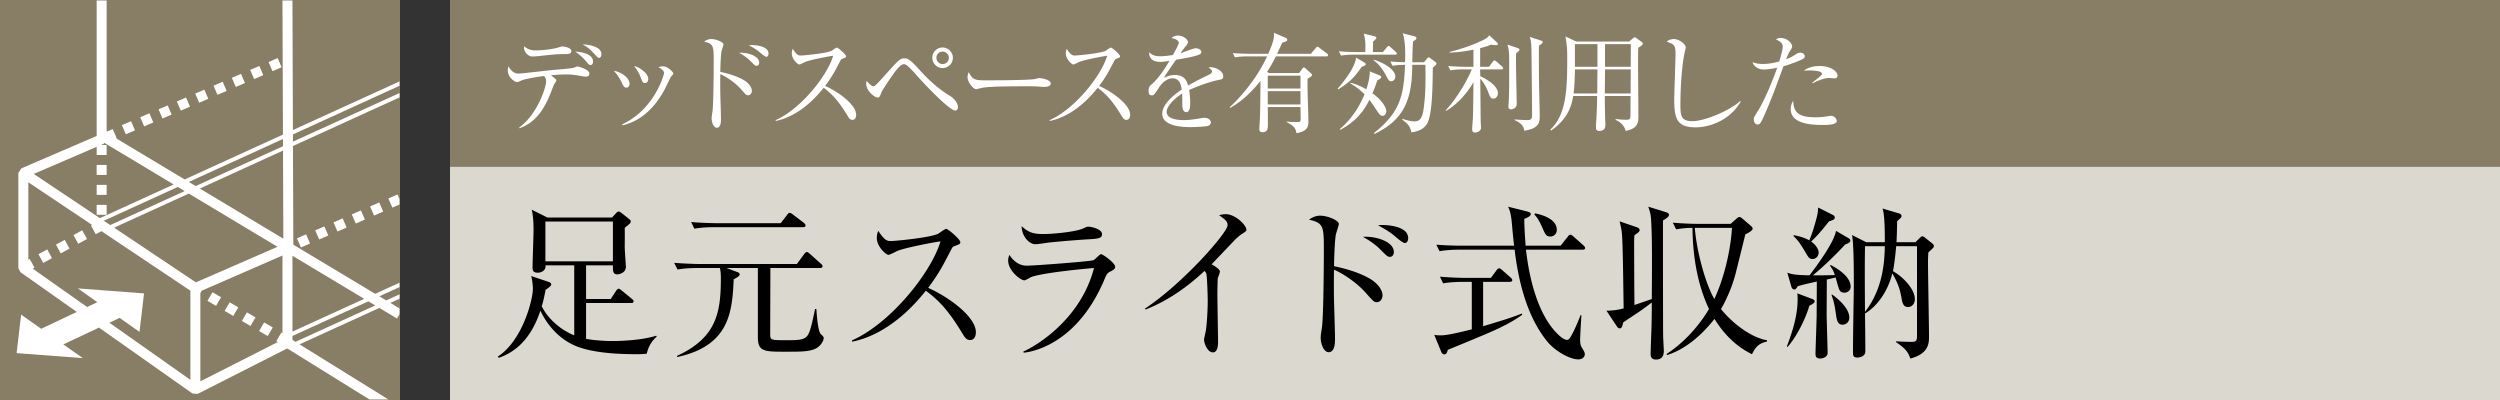
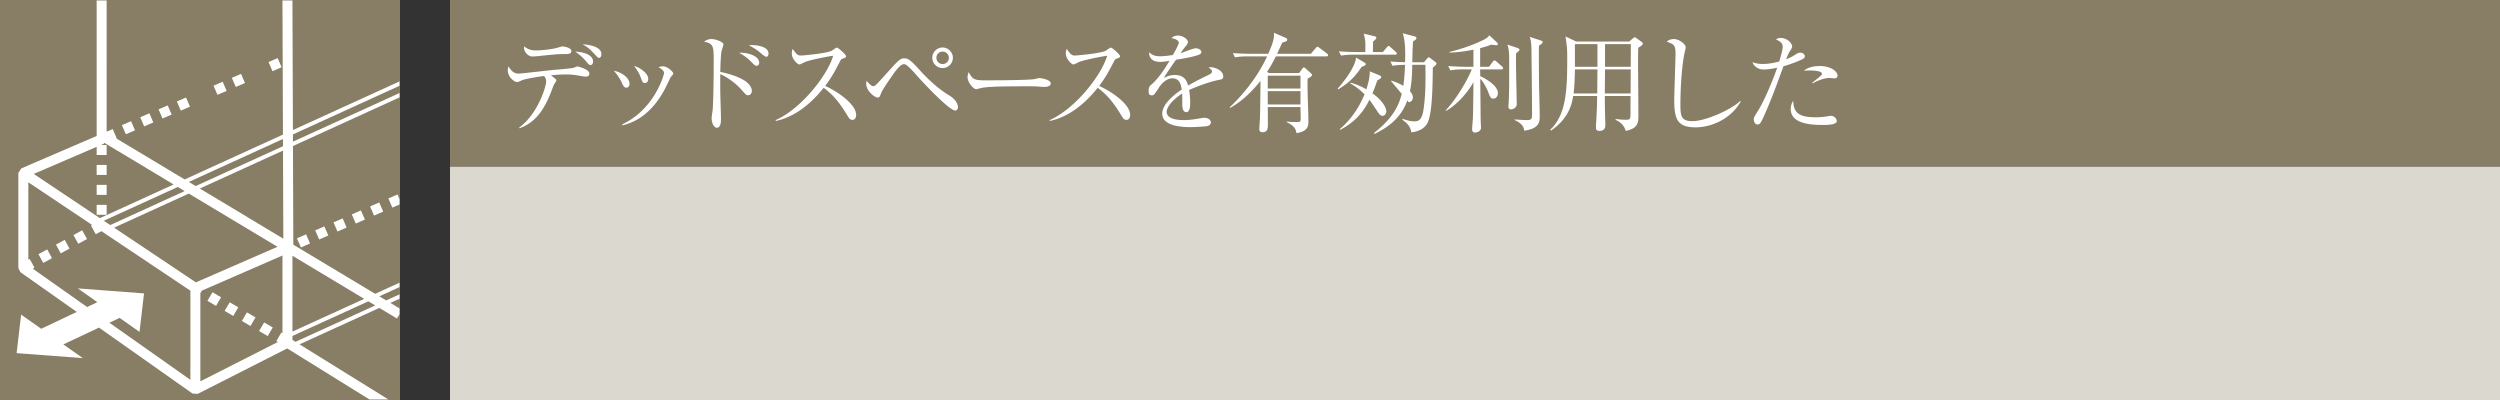
<svg xmlns="http://www.w3.org/2000/svg" id="_イヤー_1" data-name="レイヤー 1" viewBox="0 0 300 48">
  <rect x="0" y="0" width="300" height="48" fill="#333333" stroke="none" />
  <defs>
    <clipPath id="clippath">
      <path id="SVGID" fill="none" d="M.059.056H47.94v47.883H.059z" />
    </clipPath>
    <style>.cls-2{fill:#fff}.cls-3{fill:#887d65}</style>
  </defs>
  <path class="cls-3" d="M54 0h246v20H54z" />
  <path fill="#dbd8d0" d="M54 20h246v28H54z" />
-   <path d="M77.608 42.444c-.58.06-1.04.06-1.26.06-1.88 0-5.5-.1-7.641-1.16-1.72-.84-3.041-2.34-3.861-4.06-1.32 3.98-3.56 5.14-5.001 5.66l-.1-.159c3-1.96 4.2-6.902 4.2-8.102 0-.42-.079-1.14-.199-1.56l2.08.7c.14.04.32.14.32.32 0 .14-.06.2-.68.64-.14.76-.24 1.28-.46 1.96.48.98 1.68 2.581 3.901 3.501v-8.401h-3.441c0 .12 0 .32-.08.44-.16.3-.56.44-.84.44-.64 0-.64-.34-.64-.66 0-.7.12-3.801.12-4.442 0-.32 0-1.62-.22-2.46l1.88.94h7.762l.46-.5c.08-.08.2-.22.32-.22s.26.1.34.16l.9.72c.12.1.22.16.22.34 0 .16-.08.22-.72.74.02.38 0 1.981 0 2.321 0 .36.14 2.28.14 2.34 0 .76-.82.92-1.02.92-.54 0-.54-.42-.54-.92v-.16h-3.22v4.04h2.96l.64-.979c.06-.1.2-.26.3-.26.12 0 .2.08.38.22l1.22 1c.1.08.2.18.2.3 0 .18-.16.2-.3.2h-5.4v4.301c1.08.2 2.42.26 3.2.26 1.04 0 3.54-.1 5.221-.64l.06.1c-.38.36-.96.96-1.2 2.06zm-4.06-15.863h-8.102v4.781h8.102v-4.78zM98.226 41.604c-.74.62-2.041.601-3.942.601-2.6 0-3.34 0-3.34-1.76v-8.283h-3.761l1.28.48c.12.04.3.12.3.28 0 .201-.3.361-.72.6-.18 3.841-.46 7.962-6.781 9.323l-.02-.14c4.78-2.201 5.26-5.241 5.26-9.362 0-.54-.04-.88-.12-1.18h-2.72c-.26 0-1.38 0-2.36.18l-.4-.801c1.32.1 2.7.14 3.08.14h11.643l.88-1.2c.08-.1.2-.24.3-.24.14 0 .2.06.38.22l1.32 1.18c.14.12.2.2.2.3 0 .18-.16.22-.3.22h-5.96c0 1.26-.021 6.822-.021 7.942 0 .72.08.72 2 .72 1.321 0 2.14 0 2.521-.62.32-.52.54-1.58.86-3.12h.16c.04.62.18 2.68.54 3.02.2.18.34.32.34.46 0 .3-.26.74-.62 1.04zm-1.86-14.342H85.682c-.5 0-1.46.02-2.36.18l-.38-.8c1.36.12 2.78.14 3.06.14h7.682l.76-.981c.1-.14.2-.26.3-.26.12 0 .2.04.38.18l1.34 1.02c.06.06.2.16.2.32 0 .18-.16.2-.3.2zM116.402 40.805c-.42 0-.64-.341-.82-.64-1.6-2.642-2.7-3.962-4.48-5.282-3.561 4.481-6.962 5.741-8.842 6.12l-.02-.158c4.64-2.041 9.522-8.162 10.621-11.883-.76.1-4.08.72-5.16 1.14-.18.08-.92.48-1.08.48-.3 0-1.401-.98-1.401-2.02 0-.4.08-.66.18-.86.76 1.2 1.1 1.22 1.5 1.22.56 0 4.902-.42 5.722-.9.14-.08.76-.56.92-.56.22 0 1.7 1.26 1.7 1.6 0 .22-.14.26-.78.5-.14.06-.16.1-.42.58-.88 1.7-1.38 2.68-2.661 4.401 2.401 1.06 5.722 3.44 5.722 5.321 0 .54-.22.94-.7.94zM133.242 32.583c-.38.2-.42.28-.68.88-3.24 7.762-8.623 8.762-9.722 8.861l-.04-.14c1.24-.52 6.84-3.68 8.481-10.022-.58.04-6.34.56-7.62 1.121-.12.06-.601.36-.722.36-.5 0-1.96-1.18-1.96-2.38 0-.181.02-.341.14-.681.34.52 1.02 1.3 2.081 1.3.96 0 7.722-.52 8.022-.66.18-.08.74-.72.9-.72.22 0 1.7 1.06 1.7 1.52 0 .26-.26.4-.58.561zm-2.4-3.88c-1.541.08-4.781.359-5.241.439-.98.14-1.081.16-1.4.16-.641 0-1.601-.9-1.601-2.16.88.82 1.5.94 2.6.94 1.34 0 3.921-.28 4.76-.66.401-.18.46-.22.642-.22.359 0 1.64.28 1.64.9 0 .4-.26.54-1.4.6zM149.027 28.082c-.18.1-.359.26-.76.62-.12.12-2.42 2.54-2.88 3.02.32.16 1 .58 1 .861 0 .12-.18.64-.24.74-.04.08-.06 1.66-.06 2.06 0 .9.08 4.861.08 5.66 0 .422-.06 1.242-.62 1.242-.66 0-1.06-1.1-1.06-1.52 0-.181.2-.961.22-1.12.14-1.041.22-2.501.22-3.582 0-.68-.08-2.86-.16-3.18a.61.61 0 00-.24-.36c-1.28 1.2-3.801 3.36-7.062 4.62l-.08-.099c4.641-3.081 9.923-9.143 9.923-10.003 0-.48-.221-.64-1.02-1.22.24-.06.48-.12.799-.12 1.18 0 2.481 1.34 2.481 1.86 0 .16-.04.2-.54.521zM165.223 36.264c-.341 0-.44-.12-1.36-1.16-.882-.981-2.401-2.141-3.782-2.742-.02.16-.02 3.282 0 3.64 0 .241.12 3.782.12 4.702 0 .34 0 1.56-.76 1.56-.58 0-.96-.98-.96-1.74 0-.32.1-.9.14-1.16.18-1.02.24-6.741.24-9.522 0-2.7-.08-3.1-1.78-3.48.26-.18.7-.481 1.34-.481.88 0 2.24.56 2.24 1 0 .1-.28 1-.32 1.12-.16.5-.24 2.741-.26 3.941 1.4.3 2.98.74 4.3 1.5.762.44 1.521 1.24 1.521 2.001 0 .38-.24.82-.68.82zm1.58-5.442c-.3 0-.38-.1-1.18-.9-.76-.76-1.64-1.26-2.081-1.5 1.5-.12 3.72.56 3.72 1.82 0 .42-.26.58-.46.58zm1.78-1.66c-.24 0-.82-.5-1.2-.82-.66-.58-1.64-1.1-2.02-1.301.3-.04.38-.04.58-.04.08 0 3.04 0 3.04 1.581 0 .32-.16.58-.4.58zM180.675 38.984c-1.28.66-1.841.9-6.942 3-.08.34-.18.54-.42.54-.2 0-.32-.18-.38-.34l-.82-2c.22.04.44.06.78.06.8 0 2.5-.42 3.721-.72v-5.7h-1.08c-.14 0-1.42 0-2.361.179l-.38-.8c.98.08 2.081.14 3.06.14h3.061l.66-.9c.12-.16.2-.24.32-.24s.22.08.36.2l1.021.9c.1.08.2.22.2.32 0 .14-.16.2-.3.2h-3.2v5.32c1.22-.359 3.38-1 4.64-1.519l.06.14c-.38.28-1 .7-2 1.22zm9.242-9.022h-6.802c.18 1.5.86 7.202 3.781 10.102.16.16.74.72 1.14.72.18 0 .3-.14.4-.3.38-.62.74-1.42 1.24-2.68l.1.02c-.04.46-.159 2.5-.159 2.92 0 .54.06.72.24 1.02.24.401.32.54.32.74 0 .161-.1.621-.8.621-.92 0-2.68-.9-3.701-2.14-2.301-2.82-3.421-6.822-3.921-11.023h-6.642c-.5 0-1.46.02-2.36.18l-.4-.78c1.26.1 2.481.12 3.08.12h6.262c-.1-.82-.12-1.04-.3-2.981-.1-.94-.24-1.28-.42-1.7l2.3.58c.28.08.42.16.42.3 0 .2-.24.38-.78.58 0 .56.02 1.4.16 3.221h4.201l.84-1.06c.14-.18.22-.26.32-.26.12 0 .22.08.38.22l1.2 1.06c.12.12.2.22.2.34s-.139.18-.299.18zm-3.88-1.58c-.481 0-.601-.24-.981-1.12-.44-.98-.68-1.261-.92-1.501l.06-.16c2.14.44 2.62 1.32 2.62 1.96 0 .58-.42.82-.78.82zM199.557 26.46c0 2.082 0 12.824.02 13.864 0 .28.08 1.52.08 1.761 0 .26 0 1.06-.941 1.06-.64 0-.64-.48-.64-.66 0-.48.08-2.62.1-3.061.02-1.04.04-1.58.04-3.12-.28.2-1.06.8-1.54 1.12-1.5 1-1.66 1.1-1.9 1.28-.101.48-.18.7-.401.7-.14 0-.26-.1-.38-.28l-1.22-1.84c.62 0 1.36-.08 2.06-.28-.08-5.821-.12-8.402-.24-9.282-.04-.28-.08-.48-.24-1.16l2.04.7c.18.06.36.16.36.34 0 .2-.18.32-.62.62-.04.38-.04.7-.04 1.08 0 1.16.02 6.261.04 7.302.321-.12 1.8-.62 2.08-.721.021-3.52.061-7.26-.08-9.442-.04-.74-.139-1.02-.34-1.64l2.061.64c.3.1.42.18.42.34 0 .18-.16.34-.72.68zm10.681 16.045c-1.9-.92-3.4-2.44-4.5-4.241-.68.88-2.8 3.44-5.681 4.34l-.08-.12c2.76-1.78 4.5-4.36 5.1-5.4-1.42-3.041-1.94-6.382-1.98-9.742-.26 0-1.14.02-1.96.18l-.4-.8c1.02.08 2.04.14 3.08.14h3.86l.721-.64c.14-.12.24-.181.34-.181s.2.06.34.18l1 .86c.12.1.24.22.24.36 0 .18-.359.44-.88.681-.06.26-1.02 4.14-1.14 4.6-.48 1.941-1.38 3.702-1.78 4.362 1.24 1.56 3.52 3.42 5.521 3.74v.16c-1.16.24-1.5.92-1.8 1.52zm-6.861-15.163c.24 3.04 1.36 6.861 2.34 8.54 1.14-2.42 1.96-5.78 2.12-8.54h-4.46zM217.117 36.703c-.4 1.421-1.48 3.661-2.6 4.922l-.1-.04c.7-1.84 1.3-3.741 1.3-5.722 0-.3-.02-.48-.04-.66l1.76.66c.1.04.32.12.32.28 0 .18-.06.22-.64.56zm4.201-1.58c-.48 0-.6-.32-.68-.58-.12-.34-.26-.9-.36-1.24-.08.02-.7.16-1.06.24 0 .68-.02 3.68-.02 4.3 0 .34.12 4.362.12 4.481 0 .56-.66.7-.88.7-.58 0-.58-.359-.58-.64 0-.139.14-4.18.14-4.46 0-.64.02-3.541.02-4.14-1.32.299-1.721.399-2.28.559-.22.34-.3.4-.42.4-.141 0-.301-.14-.341-.3l-.5-1.72c.56.2.98.28 2.66.32 1.06-1.38 3-4.081 3.181-5.342l1.54.9c.08.04.18.141.18.26 0 .24-.26.341-.62.48-1.12 1.221-2.7 2.741-3.88 3.702.4 0 1.82 0 2.64-.04-.14-.46-.28-.7-.58-1.12l.08-.08c.9.46 2.4 1.42 2.4 2.6 0 .56-.5.72-.76.72zm-1.3-8.762c-.08.06-.48.18-.56.22-.62.82-1.42 1.76-2.12 2.4.86.641.9 1.2.9 1.32 0 .46-.36.781-.72.781-.38 0-.48-.14-.92-.9-.66-1.1-.841-1.32-1.381-1.86l.04-.1c.44.08 1.24.26 1.86.62.38-.88.74-2.12.94-2.961.08-.34.08-.42.12-.98l1.821.92c.14.08.18.22.18.28 0 .1-.04.18-.16.26zm1.1 12.603c-.52 0-.68-.4-.78-1.08-.16-1.14-.22-1.54-.56-2.501l.06-.04c.24.14 2.08 1.48 2.08 2.76 0 .641-.5.86-.8.86zm10.822-9.182c-.14.14-.439.42-.54.52-.02.44-.04.66-.04 1.2 0 1.4.12 7.602.12 8.862 0 .78 0 2.08-2.24 2.66-.24-.64-.4-1.1-1.74-1.98l.02-.08c.14 0 1.2.06 1.7.06.62 0 .82 0 .82-.7V29.542h-2.5c-.14 1.66-.32 2.68-.38 3.001 1.22.68 2.62 2.16 2.62 3.34 0 .64-.4.96-.82.96-.56 0-.68-.48-.8-1.18-.12-.62-.24-1.4-1.08-2.86-.46 1.9-1.661 3.86-3.281 4.821.02 1.24.04 3.38.04 4.541 0 .72-.9.74-.96.74-.46 0-.52-.22-.52-.58 0-2.361.1-7.302.1-8.042 0-2.32-.02-5.16-.22-6.082l1.7.86h2.24c0-1 0-3.34-.28-4.04l2.021.6c.18.06.26.18.26.3 0 .16-.06.2-.52.62-.02.62-.02 1.34-.08 2.52h2.28l.52-.519c.16-.16.2-.18.3-.18.08 0 .16.02.3.14l.9.72c.1.08.18.16.18.3 0 .08-.019.16-.12.26zm-8.141-.24c-.04 2.6-.02 5.281 0 7.882 2.12-2.741 2.34-5.842 2.38-7.882h-2.38z" />
  <g>
-     <path class="cls-2" d="M70.333 9.196c-.233 0-.507-.051-.857-.117a8.042 8.042 0 00-1.64-.142c-.792 0-1.468.078-1.715.09.104.091.507.416.572.468.026.026.078.078.078.144 0 .064-.247.441-.3.506-.13.351-.467 1.222-.675 1.69-.65 1.43-1.612 2.913-3.47 3.562l-.014-.103c2.21-1.6 3.224-4.875 3.224-5.513 0-.181 0-.35-.247-.663-1.313.17-2.444.416-2.639.507-.43.195-.468.222-.598.222-.299 0-1.118-.546-1.118-1.444 0-.156.026-.272.078-.442.351.547.636.871 1.261.871.26 0 3.77-.416 4.472-.468.728-.064 1.885-.156 2.132-.247.325-.13.364-.142.442-.142.052 0 1.405.337 1.405.857 0 .247-.17.364-.391.364zm-2.704-2.704c-.741 0-1.26.052-2.977.235a8.68 8.68 0 01-.767.051c-.559 0-1.001-.624-1.001-1 0-.079.026-.17.039-.235.286.352.884.508 1.313.508.728 0 2.028-.131 2.717-.34.22-.064.455-.142.533-.142.221 0 1.08.157 1.08.559 0 .364-.391.364-.937.364zm3.25 1.314c-.169 0-.22-.052-.624-.534a6.056 6.056 0 00-1.234-1.079c.494.013 2.144.196 2.144 1.197 0 .22-.103.416-.286.416zm1-.859c-.115 0-.168-.064-.649-.572-.481-.52-.675-.676-1.326-1.065.468.039 2.262.181 2.262 1.182 0 .13-.039.455-.286.455zM75.166 10.522c-.286 0-.416-.298-.559-.624a5.803 5.803 0 00-.949-1.404c.858.13 1.885.832 1.885 1.547 0 .26-.13.481-.377.481zm5.356-1.313c-.078.092-.61 1.235-.728 1.457-1.872 3.522-4.186 4.134-5.096 4.38l-.026-.129c3.9-1.82 5.018-5.98 5.018-6.162 0-.313-.52-.611-.689-.702.169-.04.338-.092.572-.092.56 0 1.222.69 1.222.846 0 .09-.025.13-.273.402zm-3.12.755c-.273 0-.312-.117-.533-.716-.169-.48-.48-.948-.78-1.339.885.26 1.703.988 1.703 1.547 0 .273-.143.508-.39.508zM89.778 11.433c-.22 0-.286-.078-.883-.754-.573-.638-1.561-1.392-2.457-1.782a73.357 73.357 0 000 2.367c0 .156.078 2.457.078 3.054 0 .222 0 1.015-.495 1.015-.376 0-.624-.638-.624-1.132 0-.207.066-.585.091-.754.117-.663.157-4.38.157-6.187 0-1.756-.052-2.016-1.158-2.263.17-.117.455-.311.871-.311.573 0 1.456.363 1.456.649 0 .065-.181.65-.208.728-.104.326-.156 1.782-.169 2.561.91.195 1.938.481 2.795.976.495.286.989.805.989 1.3 0 .246-.157.533-.443.533zm1.028-3.537c-.196 0-.247-.065-.767-.584-.494-.495-1.066-.82-1.352-.976.974-.077 2.417.364 2.417 1.184 0 .272-.168.376-.298.376zm1.157-1.079c-.156 0-.533-.325-.78-.533-.43-.377-1.067-.715-1.314-.845.195-.026.247-.026.377-.026.053 0 1.977 0 1.977 1.027 0 .208-.104.377-.26.377zM102.283 14.384c-.272 0-.416-.22-.532-.416-1.04-1.716-1.756-2.574-2.912-3.433-2.315 2.912-4.525 3.732-5.747 3.979l-.013-.104c3.017-1.326 6.189-5.305 6.903-7.723-.494.065-2.652.468-3.353.742-.117.051-.599.311-.702.311-.196 0-.91-.637-.91-1.312 0-.261.051-.43.117-.56.493.78.715.793.974.793.365 0 3.186-.272 3.718-.585.092-.052.494-.364.599-.364.142 0 1.104.82 1.104 1.04 0 .143-.09.17-.507.325-.09.04-.103.066-.272.377-.572 1.106-.897 1.742-1.73 2.86 1.56.69 3.718 2.237 3.718 3.458 0 .352-.142.612-.455.612zM114.645 13.266c-.832 0-4.564-4.121-4.577-4.148-.377-.429-.988-1.118-1.326-1.326a.467.467 0 00-.286-.09c-.429 0-1.066.91-1.365 1.338-.364.52-1.196 1.73-1.339 2.094-.195.52-.22.571-.455.571-.325 0-1.352-.793-1.352-1.638 0-.13.013-.22.052-.364.208.247.546.638.793.638.208 0 .22 0 1.612-1.548 1.456-1.611 1.625-1.794 2.132-1.794.442 0 .78.247 1.859 1.443 1.053 1.158 2.21 2.224 3.55 3.03.702.428 1.013.988 1.013 1.39 0 .274-.182.404-.311.404zM113.11 8.17c-.675 0-1.235-.56-1.235-1.235s.56-1.236 1.235-1.236 1.236.56 1.236 1.236-.56 1.235-1.236 1.235zm0-1.977c-.416 0-.74.326-.74.742s.324.753.74.753.754-.337.754-.753-.338-.742-.754-.742zM125.283 10.432c-.117 0-.43-.027-.455-.027-.469-.039-.599-.051-1.47-.051-3.964 0-5.134.078-5.72.234a6.95 6.95 0 01-.493.116c-.338 0-1.04-.832-1.04-1.43 0-.078.012-.325.156-.624.441.989.844.989 2.197.989.896 0 5.122-.014 5.72-.157.078-.012.455-.117.533-.117s1.378.144 1.378.65c0 .404-.65.417-.806.417zM135.164 14.384c-.272 0-.416-.22-.532-.416-1.04-1.716-1.756-2.574-2.912-3.433-2.315 2.912-4.525 3.732-5.747 3.979l-.013-.104c3.017-1.326 6.188-5.305 6.903-7.723-.494.065-2.652.468-3.353.742-.117.051-.599.311-.702.311-.196 0-.91-.637-.91-1.312 0-.261.051-.43.117-.56.493.78.714.793.974.793.365 0 3.186-.272 3.718-.585.092-.052.494-.364.599-.364.142 0 1.104.82 1.104 1.04 0 .143-.09.17-.507.325-.09.04-.103.066-.272.377-.572 1.106-.898 1.742-1.73 2.86 1.56.69 3.718 2.237 3.718 3.458 0 .352-.142.612-.455.612zM146.347 9.573c-1.261.247-2.47.715-3.654 1.223.04.22.131.78.131 1.534 0 .273 0 1.13-.469 1.13-.48 0-.48-.74-.48-.961 0-.195 0-1.08-.014-1.274-.87.546-1.858 1.495-1.858 2.197 0 .988 1.703.988 2.08.988.702 0 1.495-.13 1.99-.222.245-.039.324-.051.454-.051.559 0 .78.338.78.572 0 .233-.234.377-.403.416-.234.052-1.391.13-1.989.13-.715 0-3.445 0-3.445-1.612 0-1.222 1.598-2.406 2.34-2.9-.118-.688-.3-1.339-1.119-1.339-.793 0-1.417.78-1.625 1.118-.585.91-.636.923-.857.923-.312 0-.377-.22-.377-.533 0-.468.143-.585.285-.715.924-.793 1.587-1.845 2.224-2.898-.39.064-.768.13-1.157.13-.884 0-1.313-.482-1.287-1.158.403.377.767.481 1.338.481.546 0 1.301-.116 1.51-.155.18-.3.714-1.262.714-1.483 0-.181-.286-.455-.885-.533.144-.143.34-.311.794-.311.637 0 1.183.48 1.183.753 0 .182-.117.338-.208.456-.274.325-.312.376-.676.91.286-.078 1.534-.599 1.807-.599.312 0 .69.183.69.442 0 .182-.144.274-.274.326-.598.26-2.029.494-2.769.61-1.17 1.69-1.287 1.872-1.456 2.185.299-.144.702-.351 1.325-.351 1.197 0 1.444.78 1.587 1.26.884-.52 2.157-1.13 2.535-1.313.234-.117.325-.208.325-.377s-.104-.247-.403-.467a.797.797 0 01.273-.04c.468 0 1.482.377 1.482 1.106 0 .299-.169.35-.442.402zM155.888 8.768l.403-.546c.04-.052.09-.13.156-.13.078 0 .116.025.247.142l.637.573c.04.039.117.103.117.181 0 .157-.273.313-.533.443-.052 1.43.09 3.717.09 5.148 0 .48 0 1.17-1.429 1.403-.092-.467-.169-.832-1.17-1.326l.013-.077c.416.065.832.065 1.26.065.313 0 .404-.04.404-.404 0-.22-.026-1.195-.026-1.39h-3.926c.013.663.013 1.313.013 1.976 0 .571 0 1.04-.65 1.04-.222 0-.377-.104-.377-.364 0-.144.065-1.157.077-1.378.027-1.027.04-1.69.066-4.42-1.028 1.286-2.21 2.456-3.654 3.25l-.039-.092c.404-.377 2.887-2.665 4.486-6.096h-2.327c-.326 0-.95.012-1.535.117l-.247-.508c.884.065 1.808.078 1.99.078h2.261c.702-1.625.69-1.936.677-2.521l1.442.624c.079.039.157.13.157.22 0 .157-.208.235-.598.338-.13.286-.234.52-.624 1.34h4.056l.585-.69c.09-.104.13-.156.208-.156.065 0 .13.052.234.13l.91.69c.065.051.13.116.13.208 0 .116-.104.13-.195.13h-6.071c-.338.663-.572 1.118-1.053 1.845l.208.157h3.627zm-3.757.311v1.548h3.926V9.079h-3.926zm0 1.86v1.598h3.926v-1.599h-3.926zM163.395 8.026c-.806 1.197-1.457 1.872-2.822 2.704l-.064-.078c.845-.974 1.598-1.989 2.002-2.95.103-.234.169-.508.22-.794l.962.572c.118.065.196.13.196.208 0 .118-.118.209-.494.338zm4.03-1.468h-4.966c-.325 0-.937.012-1.534.117l-.26-.52c.897.077 1.832.09 2.001.09h1.17c.026-1.196.026-1.326-.182-2.21l1.326.325c.066.013.182.066.182.17 0 .116-.155.273-.39.442 0 .077-.026 1.13-.026 1.273h1.196l.482-.571c.064-.078.13-.156.208-.156s.169.078.233.142l.624.56c.092.09.131.13.131.208 0 .116-.104.13-.195.13zm-1.522 7.344c-.26 0-.416-.247-.546-.428-.337-.507-.844-1.275-1.027-1.495-.546 1.066-1.351 2.457-3.497 3.601l-.064-.078c.585-.507 1.975-1.755 2.976-4.187-.429-.403-.818-.793-1.702-1.3v-.09c.532.116 1.13.35 1.924.793.22-.715.416-1.43.402-2.158l1.171.48c.13.053.208.117.208.208 0 .13-.13.208-.481.416a16.95 16.95 0 01-.573 1.534c1.275.91 1.664 1.782 1.664 2.158 0 .365-.272.546-.455.546zm1.04-4.146c-.247 0-.286-.078-.663-.768-.624-1.143-1.13-1.52-1.442-1.742v-.09c1.209.364 2.6 1.183 2.6 2.04 0 .365-.287.56-.495.56zm4.993-1.639c-.026 3.433-.156 5.63-.637 6.631-.429.871-1.469 1.092-1.938 1.13-.13-.78-.57-1.13-1.091-1.52l.051-.091c.365.117.885.298 1.417.298.573 0 .924-.286 1.093-1.481.233-1.69.247-2.978.22-5.305h-1.585c0 3.979-.859 6.553-4.537 8.295l-.066-.104c3.147-2.484 3.59-4.46 3.744-8.19-.48 0-1.013.026-1.507.117l-.26-.521c.39.04.845.065 1.767.092.04-1.001.053-2.549-.286-3.472l1.38.352c.154.039.272.116.272.233s-.104.208-.404.377c-.051.43-.09 1.99-.09 2.51h1.404l.364-.443c.04-.039.117-.142.194-.142.079 0 .157.064.196.09l.611.468c.078.066.13.118.13.196 0 .117-.247.324-.442.48zM178.684 8.014l.441-.599c.065-.09.144-.169.208-.169.078 0 .183.092.247.144l.663.585c.078.064.13.13.13.208 0 .13-.117.142-.194.142h-2.562c0 .26.013.56.013.82.56.234 2.119 1.105 2.119 2.028 0 .26-.143.663-.559.663-.221 0-.351-.078-.572-.702-.181-.507-.572-1.262-.988-1.69.014.806.039 4.355.053 5.07 0 .13.038.702.038.819 0 .402-.454.571-.74.571-.209 0-.326-.155-.326-.363s.078-1.145.091-1.326c.026-.78.052-2.276.066-4.356-.716 1.3-1.99 2.717-3.277 3.446l-.052-.066c1.288-1.364 2.587-3.575 3.133-4.914h-1.053c-.234 0-.884 0-1.521.117l-.26-.52c.962.078 1.807.092 2.002.092h1.028V5.959c-1.444.3-2.406.338-2.874.352v-.079c1.638-.403 3.068-.936 4.122-1.468.324-.17.545-.338.649-.534l.936.872c.052.039.104.103.104.169 0 .09-.078.156-.194.156-.078 0-.416-.04-.624-.066-.43.17-.794.286-1.314.416v2.237h1.067zm3.431-2.25c.052.013.22.091.22.195 0 .092-.038.117-.401.455-.014.247-.014.508-.014.95 0 1.208.065 3.73.078 4.602 0 .169.014.39.014.494 0 .52-.508.663-.677.663-.233 0-.324-.117-.324-.325 0-.078.012-.195.012-.26.091-.897.079-3.472.079-4.512 0-1.715-.014-2.002-.208-2.677l1.221.416zm2.809-.897c.09.027.194.066.194.195 0 .104-.052.143-.441.43-.027.883 0 4.406.025 5.42.027.988.066 2.809.066 2.978 0 .69 0 1.534-1.86 1.794-.052-.338-.117-.806-1.17-1.288l.013-.064c.286.025 1.145.078 1.456.078.638 0 .638-.182.638-.755 0-1.481-.053-6.695-.078-7.89-.013-.729-.105-1.04-.196-1.34l1.353.442zM195.504 4.984l.455-.39c.104-.091.156-.116.194-.116.066 0 .157.051.208.09l.65.468c.079.052.13.144.13.195 0 .143-.168.273-.545.495-.027.494-.027.545-.027 1.936 0 .988.04 5.33.04 6.215 0 .78 0 1.52-1.521 1.833-.247-.871-.91-1.184-1.223-1.326l.027-.105c.416.053.832.092 1.248.092.52 0 .52-.104.52-1.027 0-.26 0-1.625.013-1.82h-3.095c0 .753.014 1.898.053 2.963.013.183.013.365.013.43 0 .272 0 .793-.728.793-.39 0-.403-.273-.403-.442 0-.104.012-.43.026-.546.104-1.574.116-2.743.116-3.199h-2.873c-.169 1.08-.585 2.717-2.651 4.148l-.105-.105c1.95-1.794 2.041-4.926 2.041-8.423 0-1.314 0-1.353-.208-2.77l1.287.611h6.358zm-6.514 3.341c0 .754-.064 2.21-.156 2.887h2.835l.025-2.887h-2.704zm0-3.03v2.719h2.704V5.296h-2.704zm6.683 5.917l.013-2.887h-3.081l-.027 2.887h3.095zm.013-3.198l.013-2.718h-3.095v2.718h3.082zM203.457 15.28c-2.197 0-2.549-1.013-2.549-3.314 0-.663.156-4.889.156-5.577 0-1.015-.247-1.106-1.052-1.378.299-.325.805-.325.857-.325.638 0 1.417.624 1.417 1 0 .118-.13.625-.155.728-.443 2.236-.482 5.461-.482 5.929 0 1.469 0 2.197 1.43 2.197 1.534 0 4.59-1.326 5.76-2.432l.052.052c-1.028 1.925-3.302 3.12-5.434 3.12zM216.162 7.168c-1.04.469-2.04.755-2.144.78-.768 2.093-1.522 4.2-2.458 6.228-.3.636-.403.766-.676.766-.286 0-.429-.363-.429-.61 0-.234.013-.247.52-1.066.975-1.574 1.989-4.29 2.223-4.954.04-.104.052-.13.065-.181-.546.116-1.118.208-1.65.208-.677 0-1.17-.43-1.314-.871.273.09.637.208 1.248.208.793 0 1.534-.183 1.963-.3.377-1.26.416-1.56.416-1.807 0-.533-.702-.78-.806-.819.13-.104.235-.194.572-.194.78 0 1.365.636 1.365 1.026 0 .144-.052.222-.246.52-.144.221-.235.404-.482 1.014.39-.156.676-.286.962-.468.416-.273.507-.325.754-.325.338 0 .533.235.533.429 0 .117-.039.247-.416.416zm2.574 7.827c-1.495 0-3.848-.169-3.848-1.898 0-.105 0-.585.3-1.001.025 1.612.935 1.975 2.716 1.975.612 0 .897-.039 1.287-.103.39-.066.442-.066.534-.066.416 0 .688.377.688.624 0 .47-1.222.47-1.677.47zm1.405-5.59c-.105 0-.573-.052-.663-.052-.573 0-1.586.416-1.95.65l-.066-.066c.117-.103.638-.519.741-.597.39-.338.429-.364.429-.494 0-.377-1.274-.39-1.443-.39-.312 0-.533.013-.728.025.624-.481 1.378-.558 1.886-.558 1.442 0 2.157.701 2.157 1.143 0 .143-.065.338-.363.338z" />
+     <path class="cls-2" d="M70.333 9.196c-.233 0-.507-.051-.857-.117a8.042 8.042 0 00-1.64-.142c-.792 0-1.468.078-1.715.09.104.091.507.416.572.468.026.026.078.078.078.144 0 .064-.247.441-.3.506-.13.351-.467 1.222-.675 1.69-.65 1.43-1.612 2.913-3.47 3.562l-.014-.103c2.21-1.6 3.224-4.875 3.224-5.513 0-.181 0-.35-.247-.663-1.313.17-2.444.416-2.639.507-.43.195-.468.222-.598.222-.299 0-1.118-.546-1.118-1.444 0-.156.026-.272.078-.442.351.547.636.871 1.261.871.26 0 3.77-.416 4.472-.468.728-.064 1.885-.156 2.132-.247.325-.13.364-.142.442-.142.052 0 1.405.337 1.405.857 0 .247-.17.364-.391.364zm-2.704-2.704c-.741 0-1.26.052-2.977.235a8.68 8.68 0 01-.767.051c-.559 0-1.001-.624-1.001-1 0-.079.026-.17.039-.235.286.352.884.508 1.313.508.728 0 2.028-.131 2.717-.34.22-.064.455-.142.533-.142.221 0 1.08.157 1.08.559 0 .364-.391.364-.937.364zm3.25 1.314c-.169 0-.22-.052-.624-.534a6.056 6.056 0 00-1.234-1.079c.494.013 2.144.196 2.144 1.197 0 .22-.103.416-.286.416zm1-.859c-.115 0-.168-.064-.649-.572-.481-.52-.675-.676-1.326-1.065.468.039 2.262.181 2.262 1.182 0 .13-.039.455-.286.455zM75.166 10.522c-.286 0-.416-.298-.559-.624a5.803 5.803 0 00-.949-1.404c.858.13 1.885.832 1.885 1.547 0 .26-.13.481-.377.481zm5.356-1.313c-.078.092-.61 1.235-.728 1.457-1.872 3.522-4.186 4.134-5.096 4.38l-.026-.129c3.9-1.82 5.018-5.98 5.018-6.162 0-.313-.52-.611-.689-.702.169-.04.338-.092.572-.092.56 0 1.222.69 1.222.846 0 .09-.025.13-.273.402zm-3.12.755c-.273 0-.312-.117-.533-.716-.169-.48-.48-.948-.78-1.339.885.26 1.703.988 1.703 1.547 0 .273-.143.508-.39.508zM89.778 11.433c-.22 0-.286-.078-.883-.754-.573-.638-1.561-1.392-2.457-1.782a73.357 73.357 0 000 2.367c0 .156.078 2.457.078 3.054 0 .222 0 1.015-.495 1.015-.376 0-.624-.638-.624-1.132 0-.207.066-.585.091-.754.117-.663.157-4.38.157-6.187 0-1.756-.052-2.016-1.158-2.263.17-.117.455-.311.871-.311.573 0 1.456.363 1.456.649 0 .065-.181.65-.208.728-.104.326-.156 1.782-.169 2.561.91.195 1.938.481 2.795.976.495.286.989.805.989 1.3 0 .246-.157.533-.443.533zm1.028-3.537c-.196 0-.247-.065-.767-.584-.494-.495-1.066-.82-1.352-.976.974-.077 2.417.364 2.417 1.184 0 .272-.168.376-.298.376zm1.157-1.079c-.156 0-.533-.325-.78-.533-.43-.377-1.067-.715-1.314-.845.195-.026.247-.026.377-.026.053 0 1.977 0 1.977 1.027 0 .208-.104.377-.26.377zM102.283 14.384c-.272 0-.416-.22-.532-.416-1.04-1.716-1.756-2.574-2.912-3.433-2.315 2.912-4.525 3.732-5.747 3.979l-.013-.104c3.017-1.326 6.189-5.305 6.903-7.723-.494.065-2.652.468-3.353.742-.117.051-.599.311-.702.311-.196 0-.91-.637-.91-1.312 0-.261.051-.43.117-.56.493.78.715.793.974.793.365 0 3.186-.272 3.718-.585.092-.052.494-.364.599-.364.142 0 1.104.82 1.104 1.04 0 .143-.09.17-.507.325-.09.04-.103.066-.272.377-.572 1.106-.897 1.742-1.73 2.86 1.56.69 3.718 2.237 3.718 3.458 0 .352-.142.612-.455.612zM114.645 13.266c-.832 0-4.564-4.121-4.577-4.148-.377-.429-.988-1.118-1.326-1.326a.467.467 0 00-.286-.09c-.429 0-1.066.91-1.365 1.338-.364.52-1.196 1.73-1.339 2.094-.195.52-.22.571-.455.571-.325 0-1.352-.793-1.352-1.638 0-.13.013-.22.052-.364.208.247.546.638.793.638.208 0 .22 0 1.612-1.548 1.456-1.611 1.625-1.794 2.132-1.794.442 0 .78.247 1.859 1.443 1.053 1.158 2.21 2.224 3.55 3.03.702.428 1.013.988 1.013 1.39 0 .274-.182.404-.311.404zM113.11 8.17c-.675 0-1.235-.56-1.235-1.235s.56-1.236 1.235-1.236 1.236.56 1.236 1.236-.56 1.235-1.236 1.235zm0-1.977c-.416 0-.74.326-.74.742s.324.753.74.753.754-.337.754-.753-.338-.742-.754-.742zM125.283 10.432c-.117 0-.43-.027-.455-.027-.469-.039-.599-.051-1.47-.051-3.964 0-5.134.078-5.72.234a6.95 6.95 0 01-.493.116c-.338 0-1.04-.832-1.04-1.43 0-.078.012-.325.156-.624.441.989.844.989 2.197.989.896 0 5.122-.014 5.72-.157.078-.012.455-.117.533-.117s1.378.144 1.378.65c0 .404-.65.417-.806.417zM135.164 14.384c-.272 0-.416-.22-.532-.416-1.04-1.716-1.756-2.574-2.912-3.433-2.315 2.912-4.525 3.732-5.747 3.979l-.013-.104c3.017-1.326 6.188-5.305 6.903-7.723-.494.065-2.652.468-3.353.742-.117.051-.599.311-.702.311-.196 0-.91-.637-.91-1.312 0-.261.051-.43.117-.56.493.78.714.793.974.793.365 0 3.186-.272 3.718-.585.092-.052.494-.364.599-.364.142 0 1.104.82 1.104 1.04 0 .143-.09.17-.507.325-.09.04-.103.066-.272.377-.572 1.106-.898 1.742-1.73 2.86 1.56.69 3.718 2.237 3.718 3.458 0 .352-.142.612-.455.612zM146.347 9.573c-1.261.247-2.47.715-3.654 1.223.04.22.131.78.131 1.534 0 .273 0 1.13-.469 1.13-.48 0-.48-.74-.48-.961 0-.195 0-1.08-.014-1.274-.87.546-1.858 1.495-1.858 2.197 0 .988 1.703.988 2.08.988.702 0 1.495-.13 1.99-.222.245-.039.324-.051.454-.051.559 0 .78.338.78.572 0 .233-.234.377-.403.416-.234.052-1.391.13-1.989.13-.715 0-3.445 0-3.445-1.612 0-1.222 1.598-2.406 2.34-2.9-.118-.688-.3-1.339-1.119-1.339-.793 0-1.417.78-1.625 1.118-.585.91-.636.923-.857.923-.312 0-.377-.22-.377-.533 0-.468.143-.585.285-.715.924-.793 1.587-1.845 2.224-2.898-.39.064-.768.13-1.157.13-.884 0-1.313-.482-1.287-1.158.403.377.767.481 1.338.481.546 0 1.301-.116 1.51-.155.18-.3.714-1.262.714-1.483 0-.181-.286-.455-.885-.533.144-.143.34-.311.794-.311.637 0 1.183.48 1.183.753 0 .182-.117.338-.208.456-.274.325-.312.376-.676.91.286-.078 1.534-.599 1.807-.599.312 0 .69.183.69.442 0 .182-.144.274-.274.326-.598.26-2.029.494-2.769.61-1.17 1.69-1.287 1.872-1.456 2.185.299-.144.702-.351 1.325-.351 1.197 0 1.444.78 1.587 1.26.884-.52 2.157-1.13 2.535-1.313.234-.117.325-.208.325-.377s-.104-.247-.403-.467a.797.797 0 01.273-.04c.468 0 1.482.377 1.482 1.106 0 .299-.169.35-.442.402zM155.888 8.768l.403-.546c.04-.052.09-.13.156-.13.078 0 .116.025.247.142l.637.573c.04.039.117.103.117.181 0 .157-.273.313-.533.443-.052 1.43.09 3.717.09 5.148 0 .48 0 1.17-1.429 1.403-.092-.467-.169-.832-1.17-1.326l.013-.077c.416.065.832.065 1.26.065.313 0 .404-.04.404-.404 0-.22-.026-1.195-.026-1.39h-3.926c.013.663.013 1.313.013 1.976 0 .571 0 1.04-.65 1.04-.222 0-.377-.104-.377-.364 0-.144.065-1.157.077-1.378.027-1.027.04-1.69.066-4.42-1.028 1.286-2.21 2.456-3.654 3.25l-.039-.092c.404-.377 2.887-2.665 4.486-6.096h-2.327c-.326 0-.95.012-1.535.117l-.247-.508c.884.065 1.808.078 1.99.078h2.261c.702-1.625.69-1.936.677-2.521l1.442.624c.079.039.157.13.157.22 0 .157-.208.235-.598.338-.13.286-.234.52-.624 1.34h4.056l.585-.69c.09-.104.13-.156.208-.156.065 0 .13.052.234.13l.91.69c.065.051.13.116.13.208 0 .116-.104.13-.195.13h-6.071c-.338.663-.572 1.118-1.053 1.845l.208.157h3.627zm-3.757.311v1.548h3.926V9.079h-3.926zm0 1.86v1.598h3.926v-1.599h-3.926zM163.395 8.026c-.806 1.197-1.457 1.872-2.822 2.704l-.064-.078c.845-.974 1.598-1.989 2.002-2.95.103-.234.169-.508.22-.794l.962.572c.118.065.196.13.196.208 0 .118-.118.209-.494.338zm4.03-1.468h-4.966c-.325 0-.937.012-1.534.117l-.26-.52c.897.077 1.832.09 2.001.09h1.17c.026-1.196.026-1.326-.182-2.21l1.326.325c.066.013.182.066.182.17 0 .116-.155.273-.39.442 0 .077-.026 1.13-.026 1.273h1.196l.482-.571c.064-.078.13-.156.208-.156s.169.078.233.142l.624.56c.092.09.131.13.131.208 0 .116-.104.13-.195.13zm-1.522 7.344c-.26 0-.416-.247-.546-.428-.337-.507-.844-1.275-1.027-1.495-.546 1.066-1.351 2.457-3.497 3.601l-.064-.078c.585-.507 1.975-1.755 2.976-4.187-.429-.403-.818-.793-1.702-1.3v-.09c.532.116 1.13.35 1.924.793.22-.715.416-1.43.402-2.158l1.171.48c.13.053.208.117.208.208 0 .13-.13.208-.481.416a16.95 16.95 0 01-.573 1.534c1.275.91 1.664 1.782 1.664 2.158 0 .365-.272.546-.455.546zm1.04-4.146v-.09c1.209.364 2.6 1.183 2.6 2.04 0 .365-.287.56-.495.56zm4.993-1.639c-.026 3.433-.156 5.63-.637 6.631-.429.871-1.469 1.092-1.938 1.13-.13-.78-.57-1.13-1.091-1.52l.051-.091c.365.117.885.298 1.417.298.573 0 .924-.286 1.093-1.481.233-1.69.247-2.978.22-5.305h-1.585c0 3.979-.859 6.553-4.537 8.295l-.066-.104c3.147-2.484 3.59-4.46 3.744-8.19-.48 0-1.013.026-1.507.117l-.26-.521c.39.04.845.065 1.767.092.04-1.001.053-2.549-.286-3.472l1.38.352c.154.039.272.116.272.233s-.104.208-.404.377c-.051.43-.09 1.99-.09 2.51h1.404l.364-.443c.04-.039.117-.142.194-.142.079 0 .157.064.196.09l.611.468c.078.066.13.118.13.196 0 .117-.247.324-.442.48zM178.684 8.014l.441-.599c.065-.09.144-.169.208-.169.078 0 .183.092.247.144l.663.585c.078.064.13.13.13.208 0 .13-.117.142-.194.142h-2.562c0 .26.013.56.013.82.56.234 2.119 1.105 2.119 2.028 0 .26-.143.663-.559.663-.221 0-.351-.078-.572-.702-.181-.507-.572-1.262-.988-1.69.014.806.039 4.355.053 5.07 0 .13.038.702.038.819 0 .402-.454.571-.74.571-.209 0-.326-.155-.326-.363s.078-1.145.091-1.326c.026-.78.052-2.276.066-4.356-.716 1.3-1.99 2.717-3.277 3.446l-.052-.066c1.288-1.364 2.587-3.575 3.133-4.914h-1.053c-.234 0-.884 0-1.521.117l-.26-.52c.962.078 1.807.092 2.002.092h1.028V5.959c-1.444.3-2.406.338-2.874.352v-.079c1.638-.403 3.068-.936 4.122-1.468.324-.17.545-.338.649-.534l.936.872c.052.039.104.103.104.169 0 .09-.078.156-.194.156-.078 0-.416-.04-.624-.066-.43.17-.794.286-1.314.416v2.237h1.067zm3.431-2.25c.052.013.22.091.22.195 0 .092-.038.117-.401.455-.014.247-.014.508-.014.95 0 1.208.065 3.73.078 4.602 0 .169.014.39.014.494 0 .52-.508.663-.677.663-.233 0-.324-.117-.324-.325 0-.078.012-.195.012-.26.091-.897.079-3.472.079-4.512 0-1.715-.014-2.002-.208-2.677l1.221.416zm2.809-.897c.09.027.194.066.194.195 0 .104-.052.143-.441.43-.027.883 0 4.406.025 5.42.027.988.066 2.809.066 2.978 0 .69 0 1.534-1.86 1.794-.052-.338-.117-.806-1.17-1.288l.013-.064c.286.025 1.145.078 1.456.078.638 0 .638-.182.638-.755 0-1.481-.053-6.695-.078-7.89-.013-.729-.105-1.04-.196-1.34l1.353.442zM195.504 4.984l.455-.39c.104-.091.156-.116.194-.116.066 0 .157.051.208.09l.65.468c.079.052.13.144.13.195 0 .143-.168.273-.545.495-.027.494-.027.545-.027 1.936 0 .988.04 5.33.04 6.215 0 .78 0 1.52-1.521 1.833-.247-.871-.91-1.184-1.223-1.326l.027-.105c.416.053.832.092 1.248.092.52 0 .52-.104.52-1.027 0-.26 0-1.625.013-1.82h-3.095c0 .753.014 1.898.053 2.963.013.183.013.365.013.43 0 .272 0 .793-.728.793-.39 0-.403-.273-.403-.442 0-.104.012-.43.026-.546.104-1.574.116-2.743.116-3.199h-2.873c-.169 1.08-.585 2.717-2.651 4.148l-.105-.105c1.95-1.794 2.041-4.926 2.041-8.423 0-1.314 0-1.353-.208-2.77l1.287.611h6.358zm-6.514 3.341c0 .754-.064 2.21-.156 2.887h2.835l.025-2.887h-2.704zm0-3.03v2.719h2.704V5.296h-2.704zm6.683 5.917l.013-2.887h-3.081l-.027 2.887h3.095zm.013-3.198l.013-2.718h-3.095v2.718h3.082zM203.457 15.28c-2.197 0-2.549-1.013-2.549-3.314 0-.663.156-4.889.156-5.577 0-1.015-.247-1.106-1.052-1.378.299-.325.805-.325.857-.325.638 0 1.417.624 1.417 1 0 .118-.13.625-.155.728-.443 2.236-.482 5.461-.482 5.929 0 1.469 0 2.197 1.43 2.197 1.534 0 4.59-1.326 5.76-2.432l.052.052c-1.028 1.925-3.302 3.12-5.434 3.12zM216.162 7.168c-1.04.469-2.04.755-2.144.78-.768 2.093-1.522 4.2-2.458 6.228-.3.636-.403.766-.676.766-.286 0-.429-.363-.429-.61 0-.234.013-.247.52-1.066.975-1.574 1.989-4.29 2.223-4.954.04-.104.052-.13.065-.181-.546.116-1.118.208-1.65.208-.677 0-1.17-.43-1.314-.871.273.09.637.208 1.248.208.793 0 1.534-.183 1.963-.3.377-1.26.416-1.56.416-1.807 0-.533-.702-.78-.806-.819.13-.104.235-.194.572-.194.78 0 1.365.636 1.365 1.026 0 .144-.052.222-.246.52-.144.221-.235.404-.482 1.014.39-.156.676-.286.962-.468.416-.273.507-.325.754-.325.338 0 .533.235.533.429 0 .117-.039.247-.416.416zm2.574 7.827c-1.495 0-3.848-.169-3.848-1.898 0-.105 0-.585.3-1.001.025 1.612.935 1.975 2.716 1.975.612 0 .897-.039 1.287-.103.39-.066.442-.066.534-.066.416 0 .688.377.688.624 0 .47-1.222.47-1.677.47zm1.405-5.59c-.105 0-.573-.052-.663-.052-.573 0-1.586.416-1.95.65l-.066-.066c.117-.103.638-.519.741-.597.39-.338.429-.364.429-.494 0-.377-1.274-.39-1.443-.39-.312 0-.533.013-.728.025.624-.481 1.378-.558 1.886-.558 1.442 0 2.157.701 2.157 1.143 0 .143-.065.338-.363.338z" />
  </g>
  <path class="cls-3" d="M0 0h48v48H0z" />
  <g>
    <path class="cls-3" d="M0 0h48v48H0z" />
    <g clip-path="url(#clippath)">
      <path class="cls-2" transform="rotate(-23.297 17.613 14.38)" d="M17.014 13.781h1.197v1.197h-1.197z" />
      <path class="cls-2" transform="rotate(-23.297 22.011 12.488)" d="M21.413 11.889h1.197v1.197h-1.197z" />
-       <path class="cls-2" transform="rotate(-23.297 24.21 11.541)" d="M23.612 10.943h1.197v1.197h-1.197z" />
      <path class="cls-2" transform="rotate(-23.297 19.812 13.434)" d="M19.213 12.835h1.198v1.197h-1.198z" />
      <path class="cls-2" transform="rotate(-23.297 26.409 10.595)" d="M25.81 9.997h1.197v1.197H25.81z" />
      <path class="cls-2" transform="rotate(-23.297 15.414 15.326)" d="M14.815 14.728h1.197v1.197h-1.197z" />
      <path class="cls-2" transform="rotate(-23.297 33.007 7.756)" d="M32.408 7.158h1.197v1.197h-1.197z" />
-       <path class="cls-2" transform="rotate(-23.297 30.808 8.703)" d="M30.209 8.104h1.197v1.197h-1.197z" />
      <path class="cls-2" transform="rotate(-23.297 28.609 9.649)" d="M28.01 9.05h1.197v1.197H28.01z" />
      <path class="cls-2" d="M11.599 19.793h1.198v1.197h-1.198zM11.599 22.187h1.198v1.197h-1.198zM11.599 24.581h1.198v1.197h-1.198z" />
      <path class="cls-2" transform="rotate(-28.667 7.527 29.592)" d="M6.929 28.994h1.197v1.197H6.929z" />
      <path class="cls-2" transform="rotate(-28.667 5.426 30.74)" d="M4.828 30.142h1.197v1.197H4.828z" />
      <path class="cls-2" transform="rotate(-28.667 9.627 28.444)" d="M9.029 27.845h1.198v1.197H9.029z" />
      <path class="cls-2" transform="rotate(-23.562 47.391 24.125)" d="M46.793 23.526h1.197v1.197h-1.197z" />
      <path class="cls-2" transform="rotate(-23.562 45.197 25.081)" d="M44.598 24.483h1.197v1.197h-1.197z" />
      <path class="cls-2" transform="rotate(-23.562 43.002 26.037)" d="M42.403 25.439H43.6v1.197h-1.197z" />
      <path class="cls-2" transform="rotate(-23.562 40.807 26.994)" d="M40.209 26.395h1.197v1.197h-1.197z" />
      <path class="cls-2" transform="rotate(-23.525 38.612 27.95)" d="M38.014 27.352h1.196v1.197h-1.196z" />
      <path class="cls-2" transform="rotate(-23.543 36.417 28.907)" d="M35.819 28.308h1.197v1.197h-1.197z" />
      <path class="cls-2" transform="rotate(-59.707 29.843 38.302)" d="M29.245 37.704h1.198v1.197h-1.198z" />
      <path class="cls-2" transform="rotate(-59.707 31.91 39.51)" d="M31.312 38.912h1.198v1.197h-1.198z" />
      <path class="cls-2" transform="rotate(-59.707 27.776 37.094)" d="M27.178 36.496h1.198v1.197h-1.198z" />
      <path class="cls-2" transform="rotate(-59.653 25.71 35.886)" d="M25.111 35.288h1.197v1.197h-1.197z" />
      <path class="cls-2" d="M49.79 35.002l-.197-.435-3.25 1.482-.822-.493 3.313-1.512-.198-.436-3.613 1.649-9.824-5.897-.043-11.837 14.241-6.5-.2-.435-14.043 6.409-.003-.867 13.29-6.065-.2-.435-13.092 5.974-.056-15.55-1.198.004.058 16.092-11.795 5.383-8.206-4.926.05-.021-.474-1.1-.731.315V.056h-1.198v16.26l-9.035 3.887-.362.55v11.423l.254.49 6.756 4.764-4.267 2.026-2.41-1.7-.541 4.621 7.947.6L7.6 41.329l4.28-2.017 11.22 7.912.615.044 10.75-5.456 12.118 7.518.632-1.018-11.271-6.992 9.576-4.369 2.112 1.268.615-1.026-1.406-.844 2.95-1.346zM12.453 26.49l8.884-4.055.822.494-8.935 4.077-.771-.516zm10.204-3.262l10.641 6.387-9.792 4.268-9.814-6.564 8.965-4.091zm1.387 11.953l.178-.304 9.674-4.217v9.319l-.133-.078-.603 1.034.18.106-9.296 4.718V35.18zm11.05-4.488l8.61 5.167-8.61 3.93v-9.097zm-1.094-2.052l-10.022-6.016 9.983-4.556L34 28.64zm-.044-11.964l.004.867-10.48 4.782-.822-.493 11.298-5.156zm-21.971 9.5l-7.936-5.308 7.551-3.249v.977h1.198V17.4h-.686l.324-.14.08-.12 8.323 4.996-8.854 4.04zm-2.65 8.43l2.345 1.653-1.225.582-6.524-4.6.208-.114-.575-1.05-.164.09v-9.294l7.645 5.114-.128.07.574 1.05.676-.37 10.68 7.144v10.698l-9.722-6.855 1.23-.58 2.387 1.683.54-4.62-7.947-.602zm26.121 6.41l-.362-.225v-.477l9.107-4.156.822.494-9.567 4.364z" />
    </g>
  </g>
</svg>